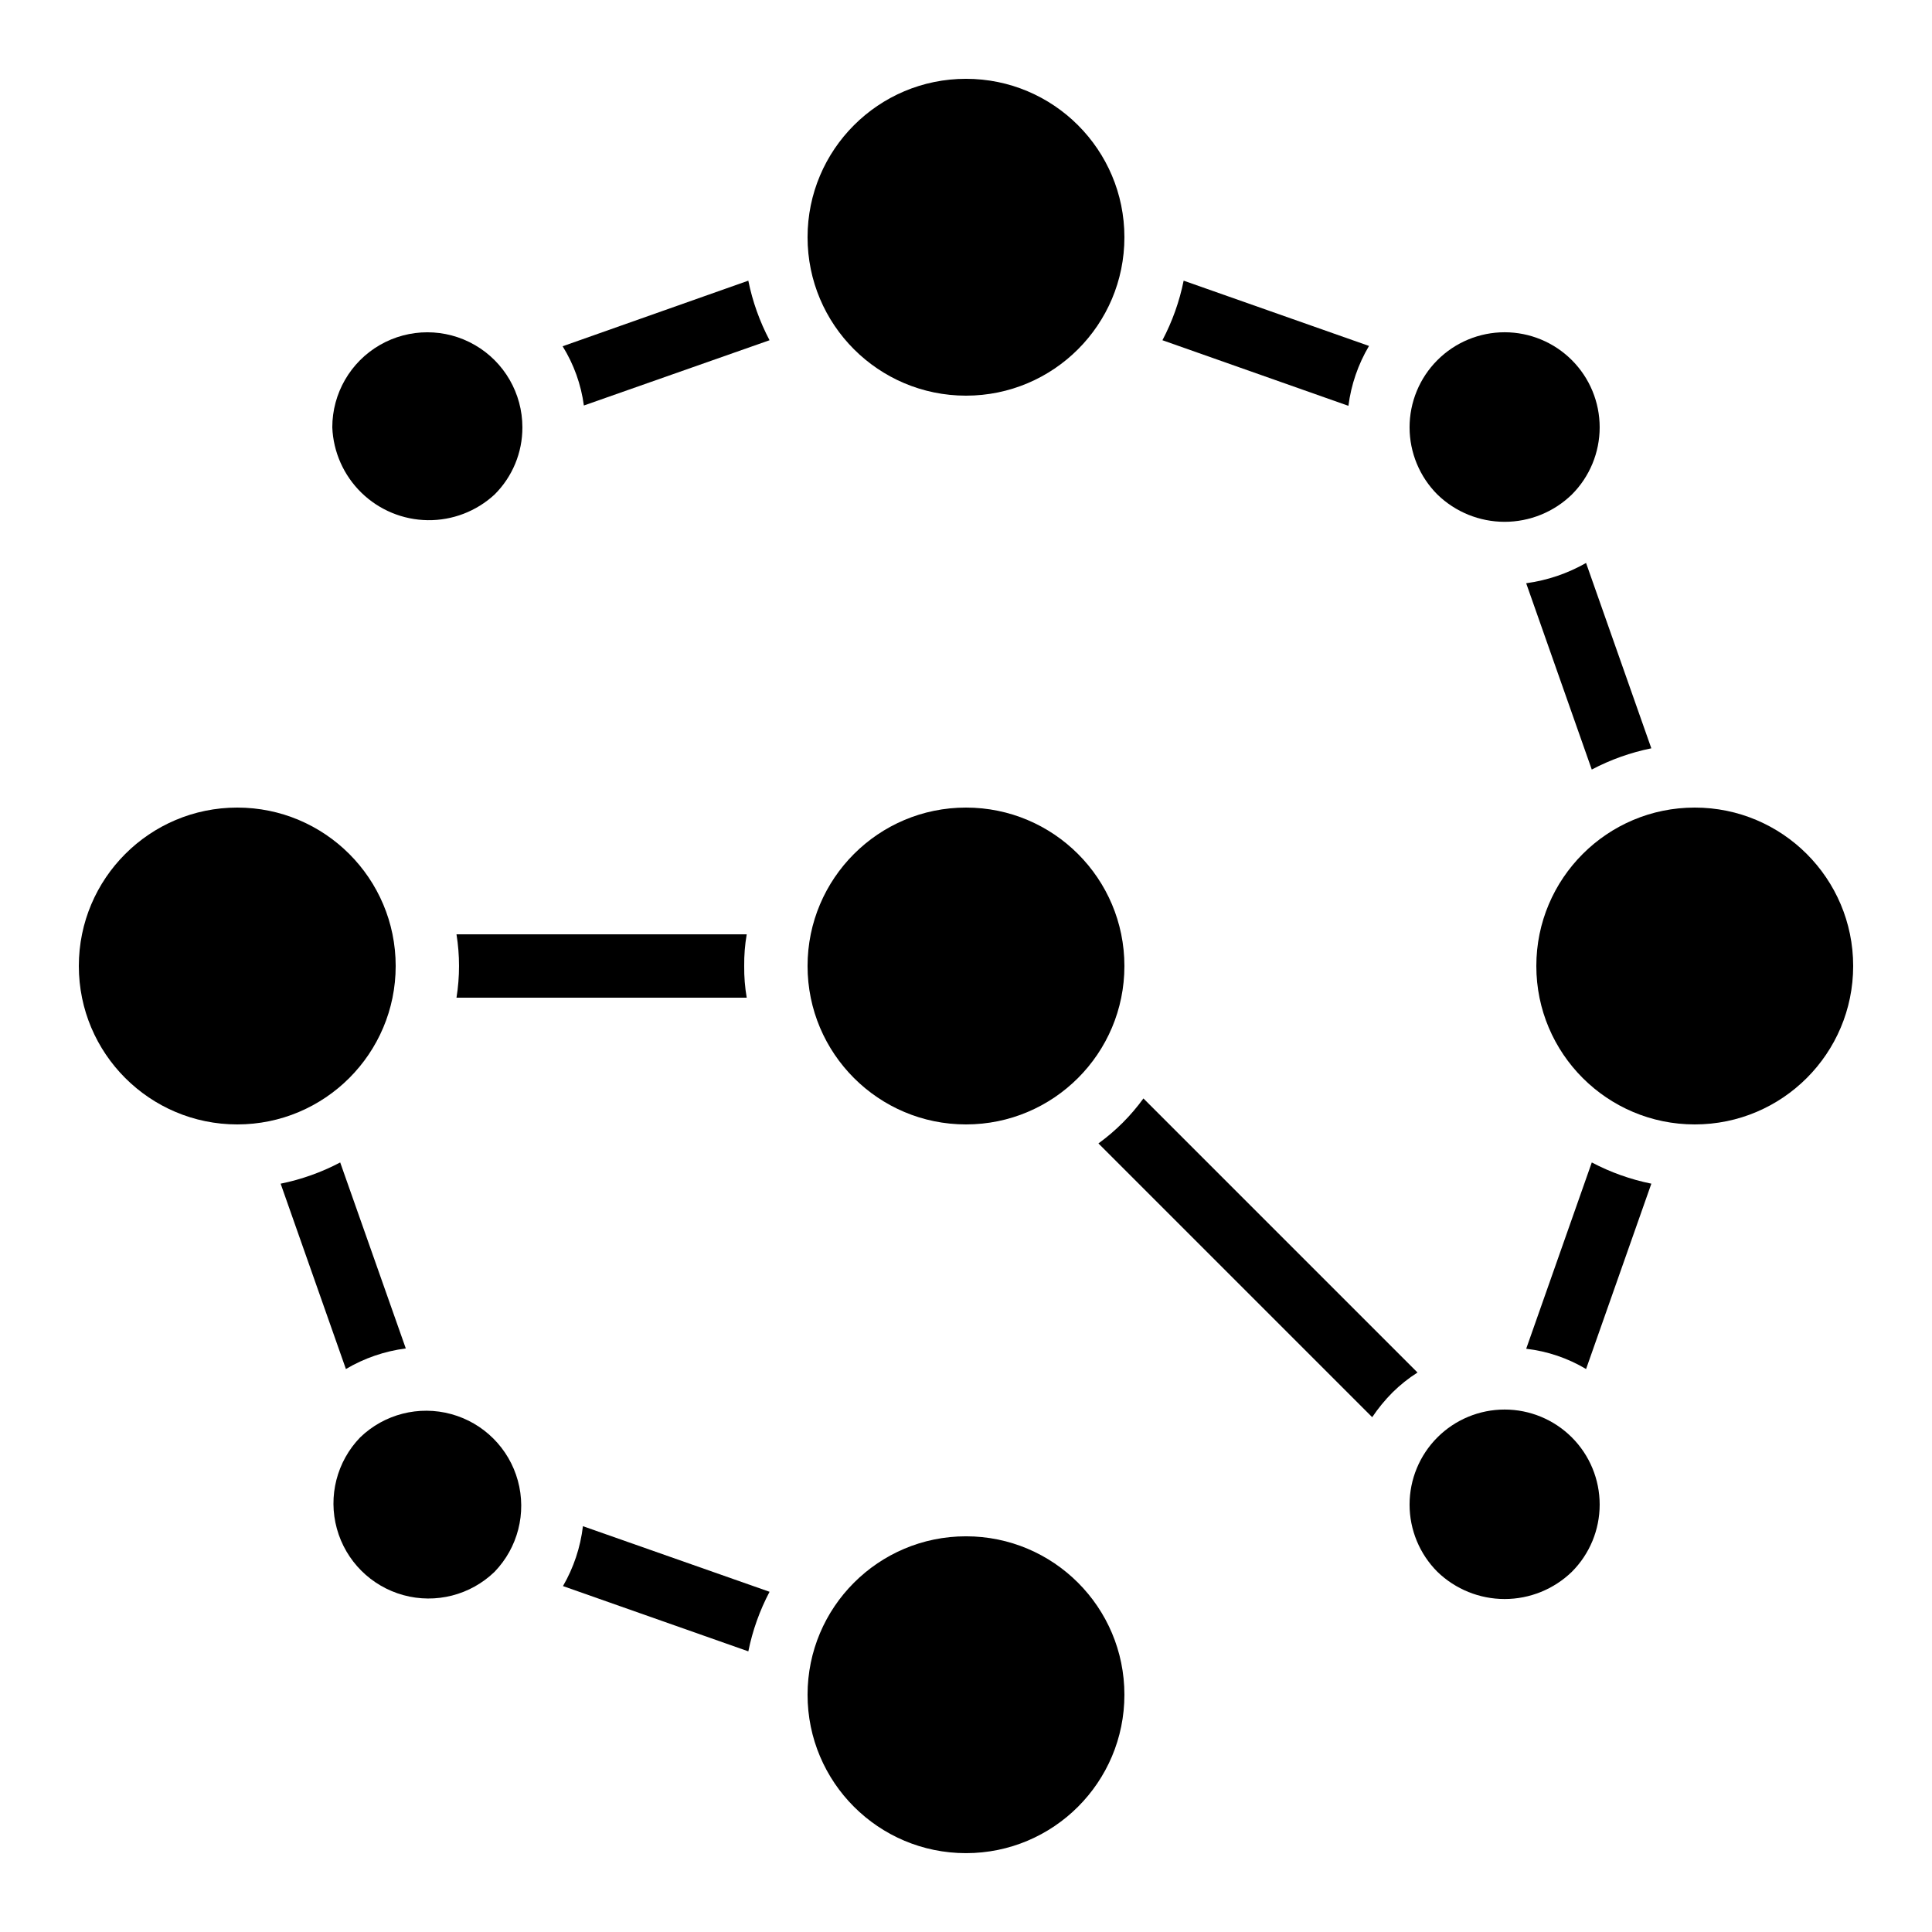
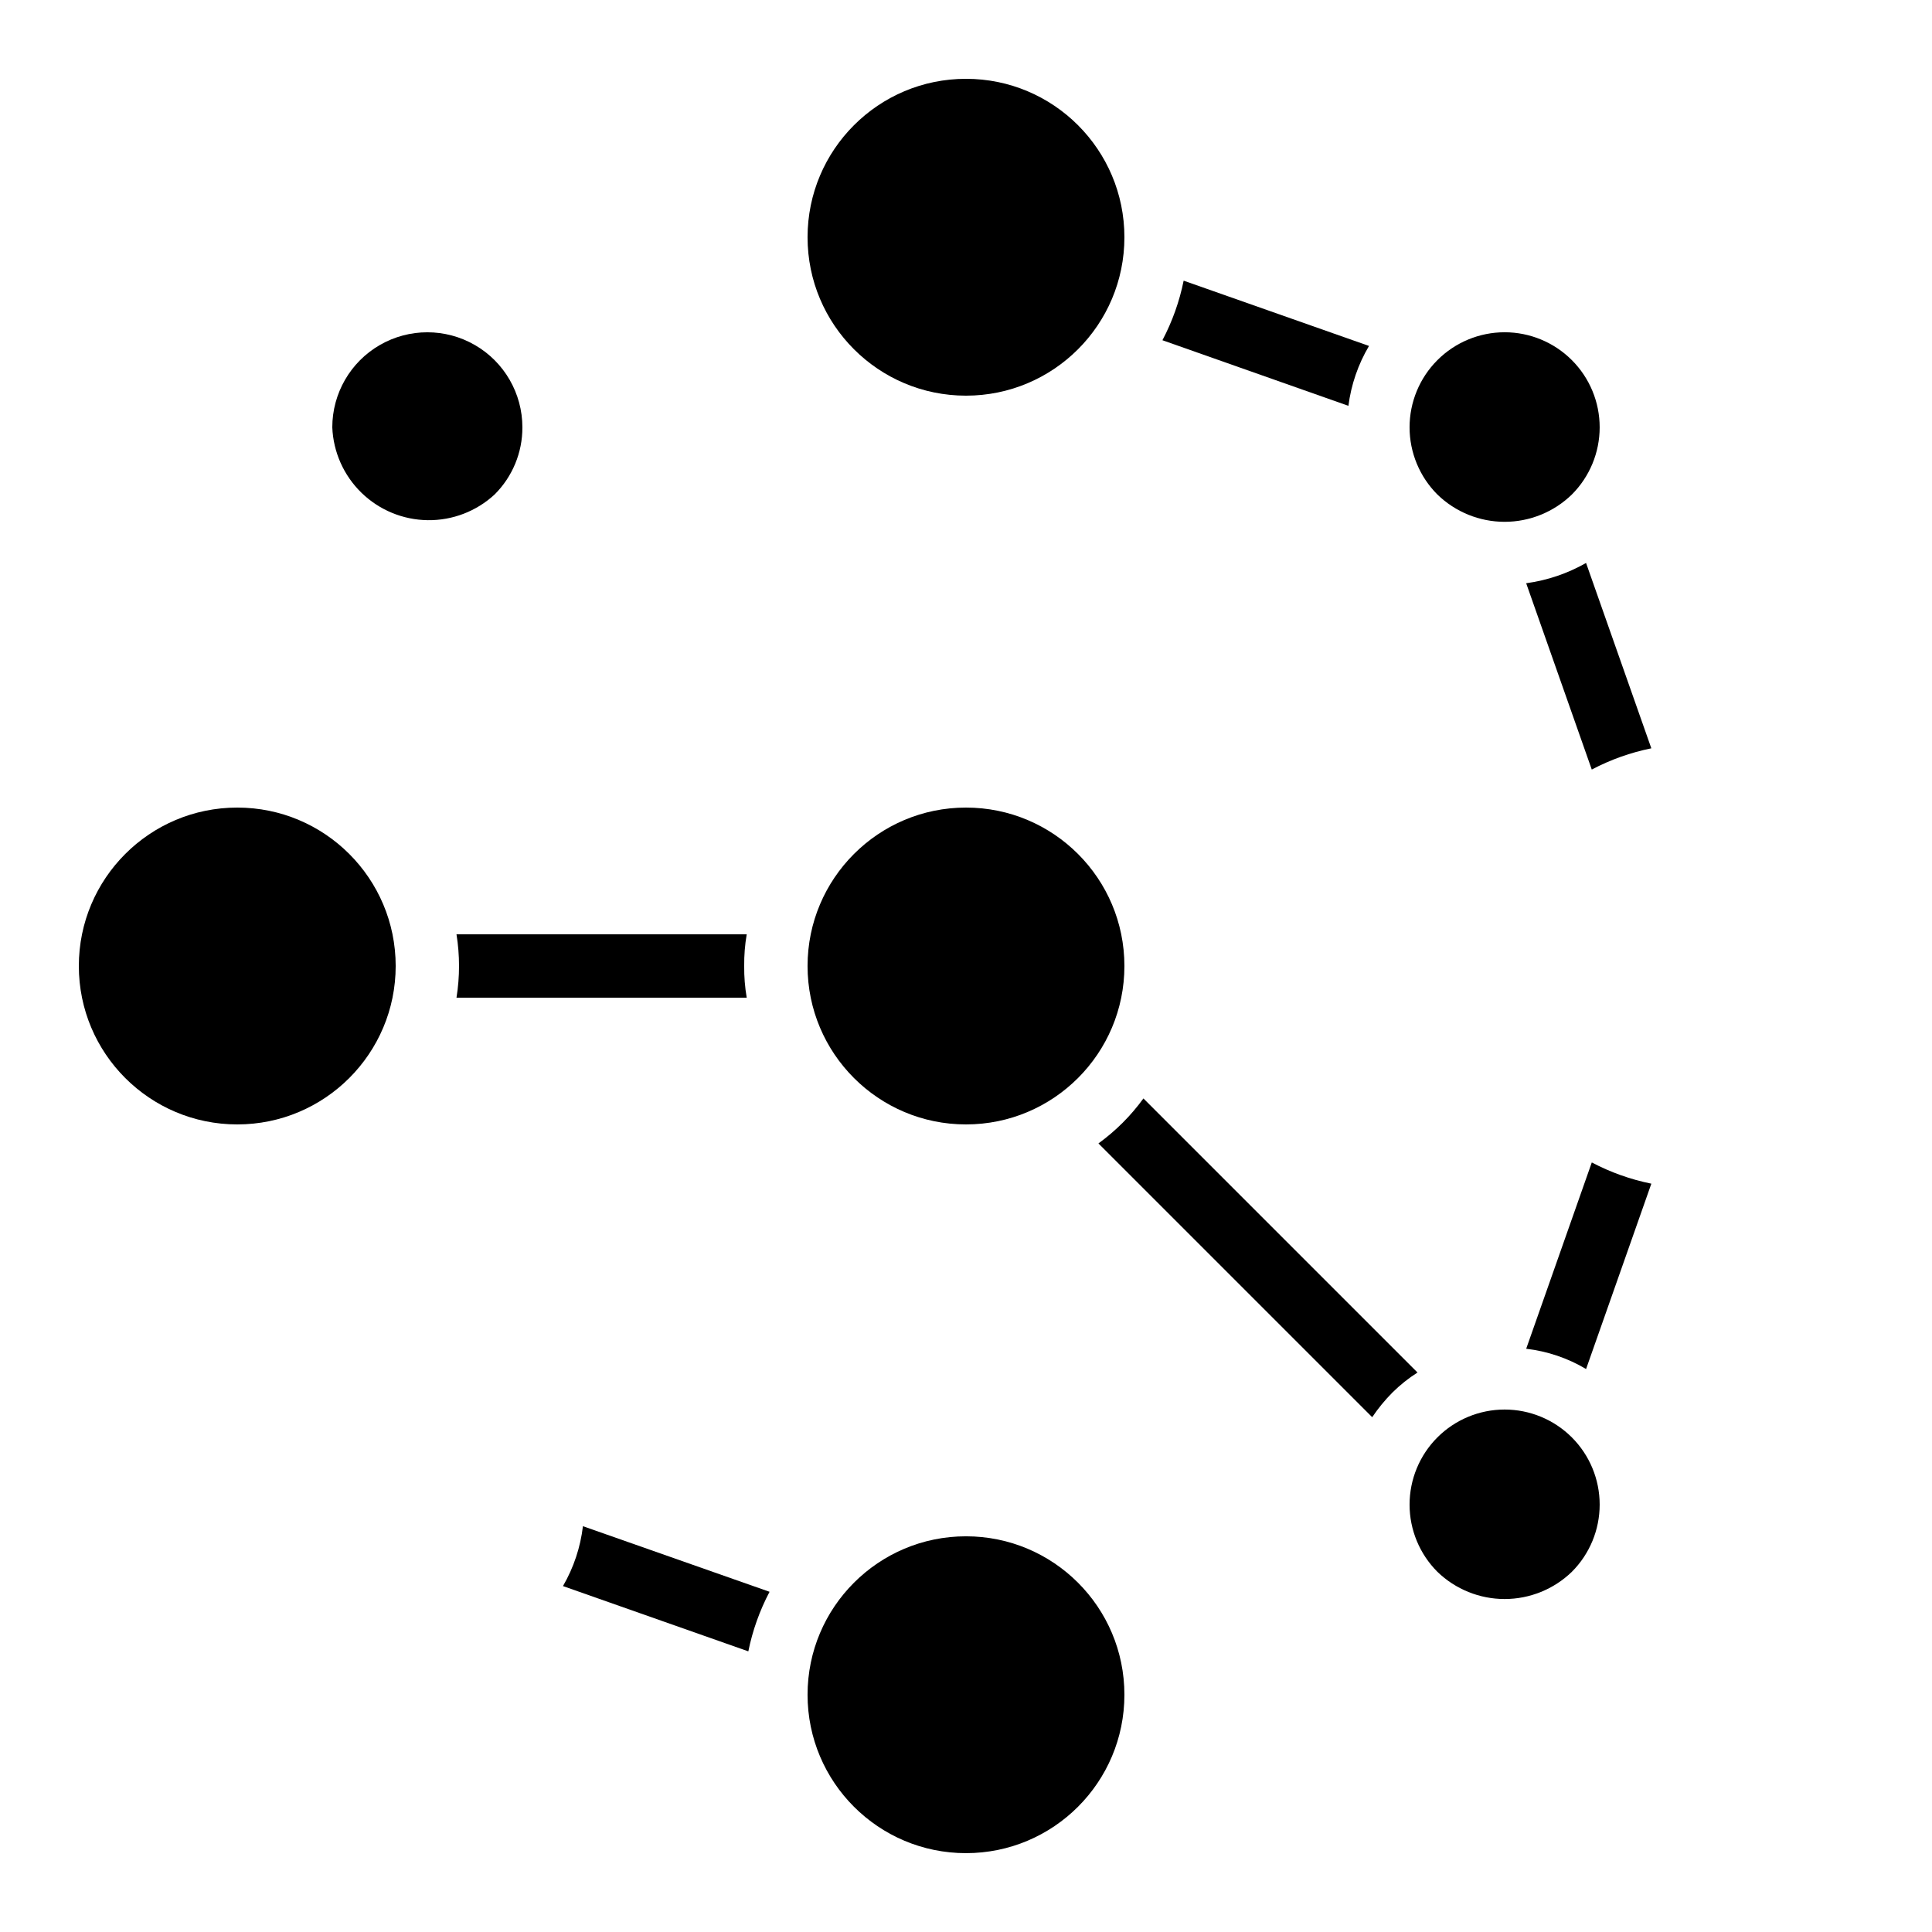
<svg xmlns="http://www.w3.org/2000/svg" fill="#000000" width="800px" height="800px" version="1.1" viewBox="144 144 512 512">
  <g>
    <path d="m565.84 452.06-17.383 49.375c5.609 0.648 11.02 2.481 15.871 5.371l17.297-49.121c-5.504-1.113-10.82-3.008-15.785-5.625z" />
    <path d="m457.68 218.38c-1.113 5.504-3.008 10.82-5.625 15.785l49.289 17.383c0.719-5.606 2.578-11.008 5.457-15.871z" />
-     <path d="m342.31 218.38-49.207 17.383c2.969 4.773 4.887 10.129 5.629 15.699l49.207-17.297h-0.004c-2.617-4.965-4.512-10.281-5.625-15.785z" />
    <path d="m581.62 342.31-17.297-49.121c-4.894 2.793-10.285 4.617-15.871 5.375l17.383 49.375v-0.004c4.965-2.617 10.281-4.512 15.785-5.625z" />
    <path d="m341.22 400c-0.031-2.816 0.191-5.625 0.668-8.398h-76.914c0.898 5.562 0.898 11.23 0 16.793h76.914c-0.477-2.773-0.699-5.582-0.668-8.395z" />
    <path d="m347.94 565.84-49.457-17.383c-0.66 5.598-2.461 10.996-5.289 15.871l49.121 17.297c1.113-5.504 3.008-10.82 5.625-15.785z" />
-     <path d="m251.54 501.35-17.383-49.289c-4.965 2.617-10.281 4.512-15.785 5.625l17.297 49.121c4.863-2.879 10.266-4.738 15.871-5.457z" />
    <path d="m513.02 513.02c2.016-1.992 4.242-3.766 6.633-5.289l-72.633-72.633c-3.32 4.578-7.344 8.602-11.922 11.922l72.547 72.547v0.004c1.582-2.352 3.379-4.543 5.375-6.551z" />
    <path d="m560.55 275.06c4.727-4.723 7.379-11.133 7.379-17.812 0.004-6.684-2.652-13.09-7.375-17.812-4.727-4.727-11.133-7.383-17.812-7.383-6.684 0-13.09 2.656-17.816 7.383-4.723 4.723-7.375 11.129-7.375 17.812 0 6.68 2.656 13.09 7.379 17.812 4.773 4.633 11.16 7.227 17.812 7.227 6.648 0 13.039-2.594 17.809-7.227z" />
    <path d="m441.98 206.87c0 23.188-18.797 41.984-41.984 41.984s-41.984-18.797-41.984-41.984 18.797-41.984 41.984-41.984 41.984 18.797 41.984 41.984" />
    <path d="m441.98 593.12c0 23.188-18.797 41.984-41.984 41.984s-41.984-18.797-41.984-41.984 18.797-41.984 41.984-41.984 41.984 18.797 41.984 41.984" />
    <path d="m441.98 400c0 23.188-18.797 41.984-41.984 41.984s-41.984-18.797-41.984-41.984 18.797-41.984 41.984-41.984 41.984 18.797 41.984 41.984" />
    <path d="m275.06 275.06c4.742-4.711 7.402-11.125 7.379-17.809 0-9-4.801-17.316-12.594-21.816-7.793-4.5-17.395-4.5-25.191 0-7.793 4.5-12.594 12.816-12.594 21.816 0.262 6.555 3.031 12.762 7.731 17.336 4.703 4.578 10.98 7.18 17.543 7.266 6.559 0.09 12.902-2.344 17.727-6.793z" />
-     <path d="m275.06 560.55c6.18-6.398 8.527-15.582 6.176-24.16-2.352-8.578-9.055-15.281-17.633-17.633-8.582-2.356-17.766-0.008-24.164 6.172-6.18 6.398-8.527 15.582-6.172 24.16 2.352 8.582 9.055 15.281 17.633 17.637 8.578 2.352 17.762 0.004 24.16-6.176z" />
    <path d="m560.55 560.55c4.727-4.723 7.379-11.133 7.379-17.812 0.004-6.684-2.652-13.09-7.375-17.816-4.727-4.723-11.133-7.379-17.812-7.379-6.684 0-13.09 2.656-17.816 7.379-4.723 4.727-7.375 11.133-7.375 17.816 0 6.68 2.656 13.09 7.379 17.812 4.777 4.621 11.164 7.207 17.812 7.207 6.644 0 13.031-2.586 17.809-7.207z" />
    <path d="m248.86 400c0 23.188-18.797 41.984-41.984 41.984s-41.984-18.797-41.984-41.984 18.797-41.984 41.984-41.984 41.984 18.797 41.984 41.984" />
-     <path d="m635.11 400c0 23.188-18.797 41.984-41.984 41.984s-41.984-18.797-41.984-41.984 18.797-41.984 41.984-41.984 41.984 18.797 41.984 41.984" />
  </g>
</svg>